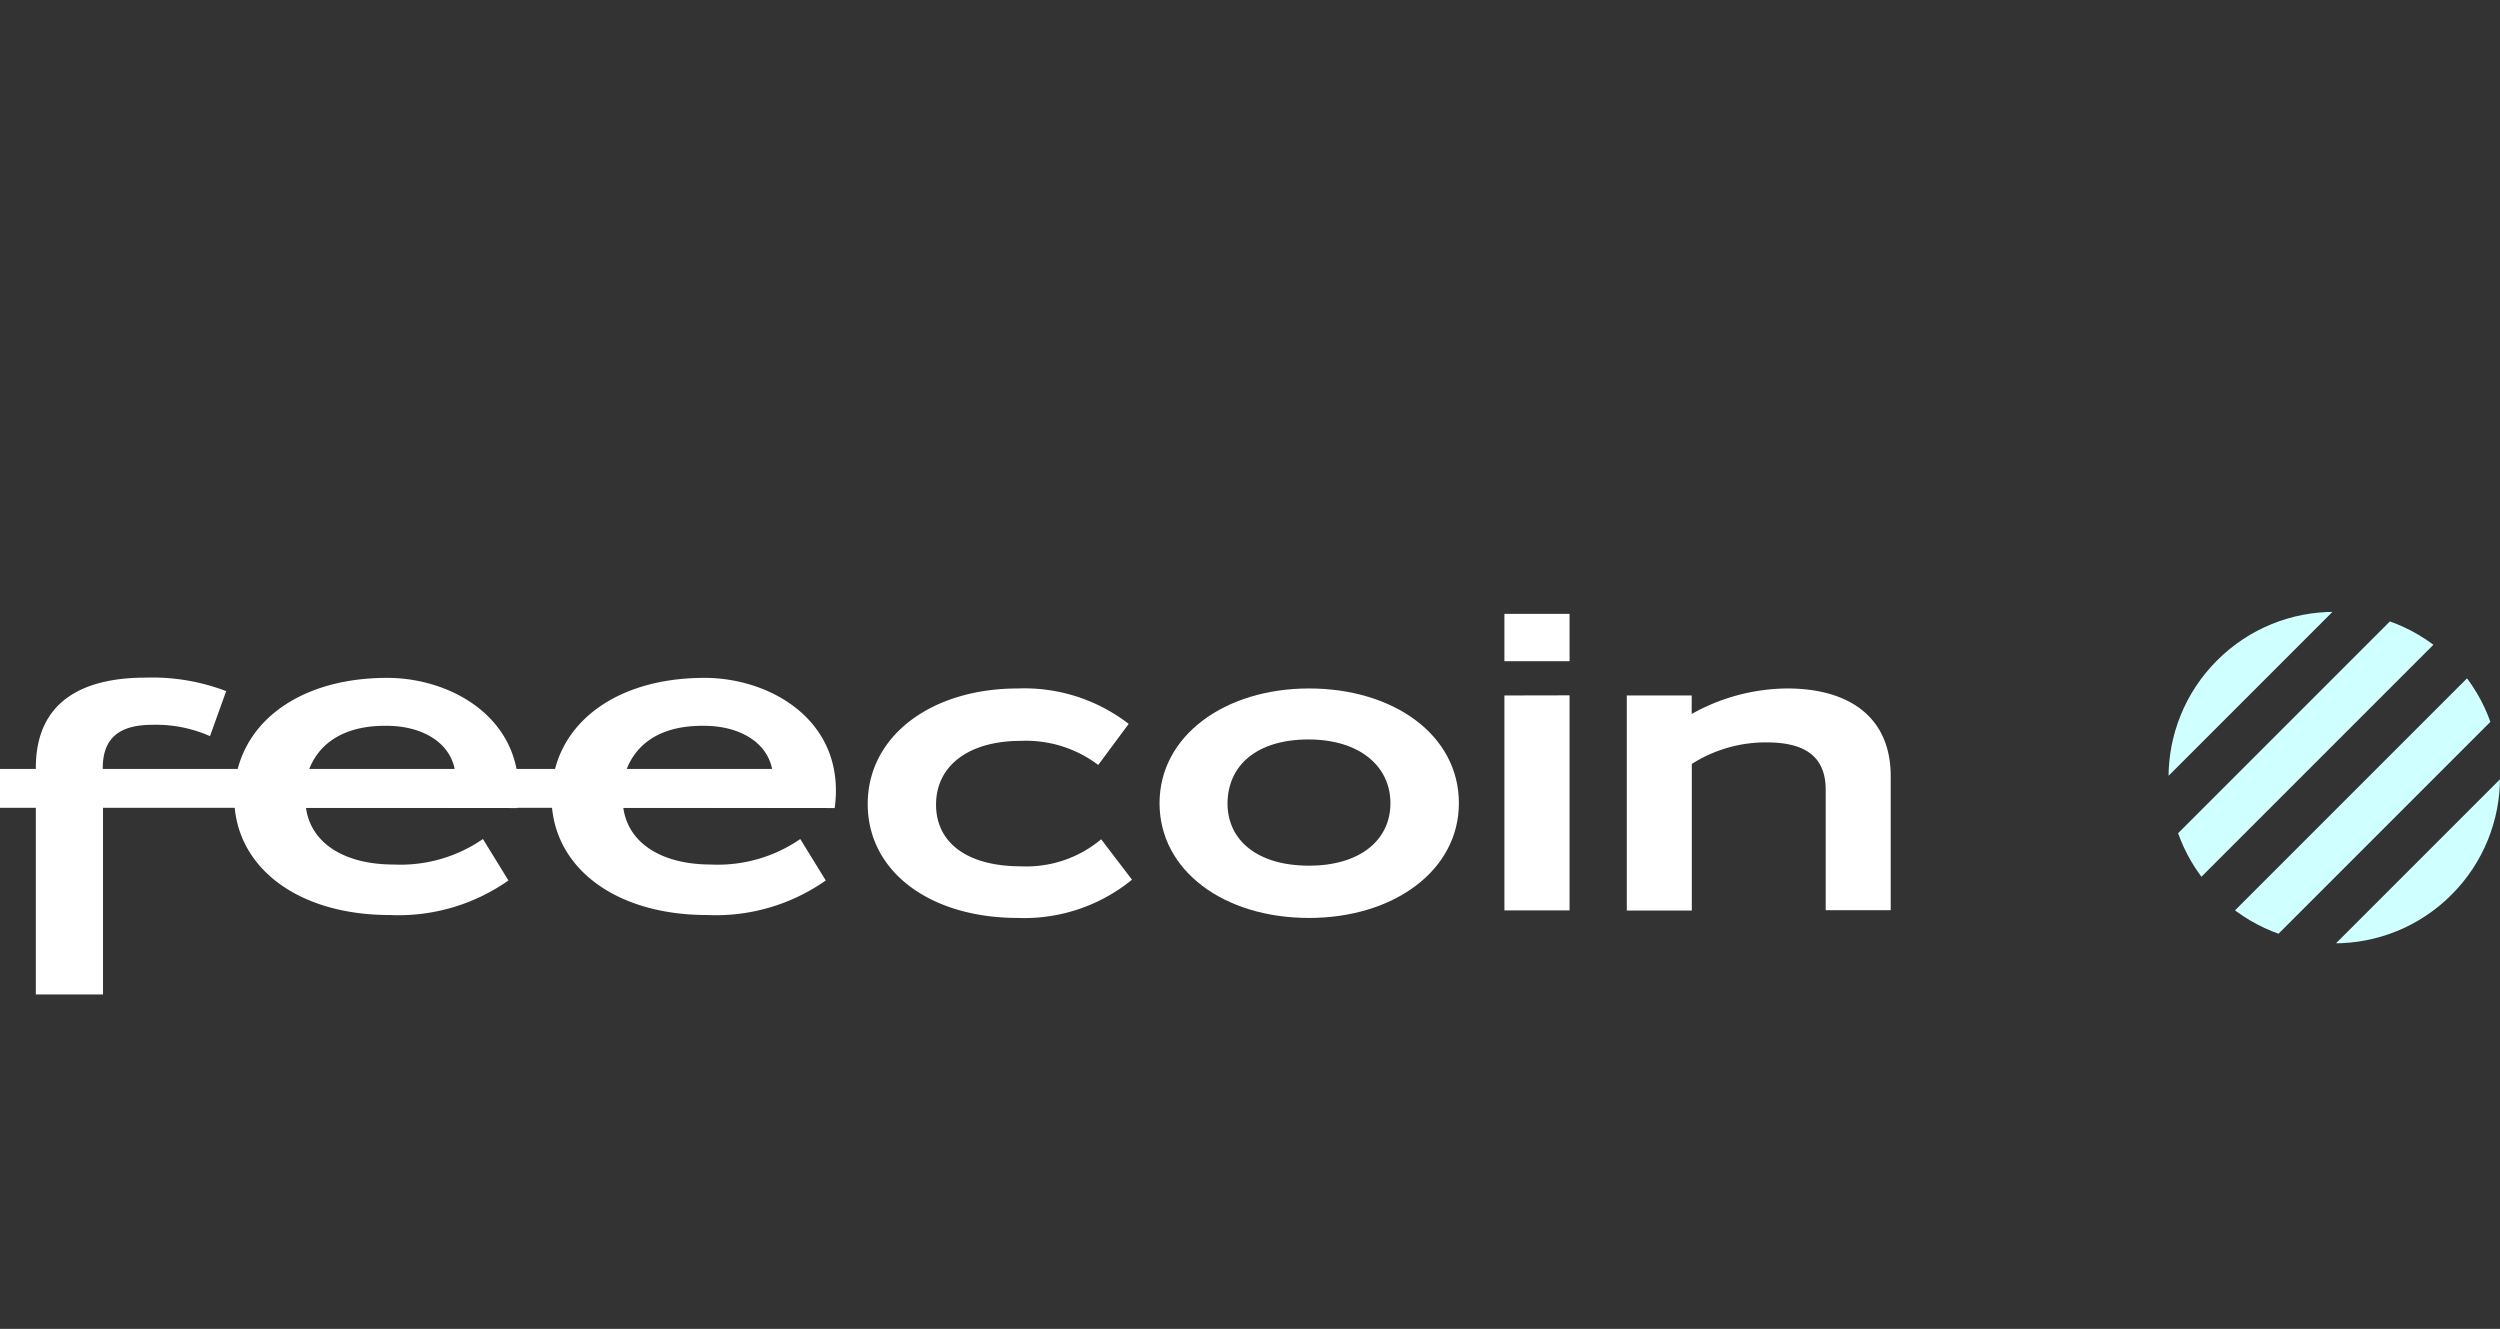
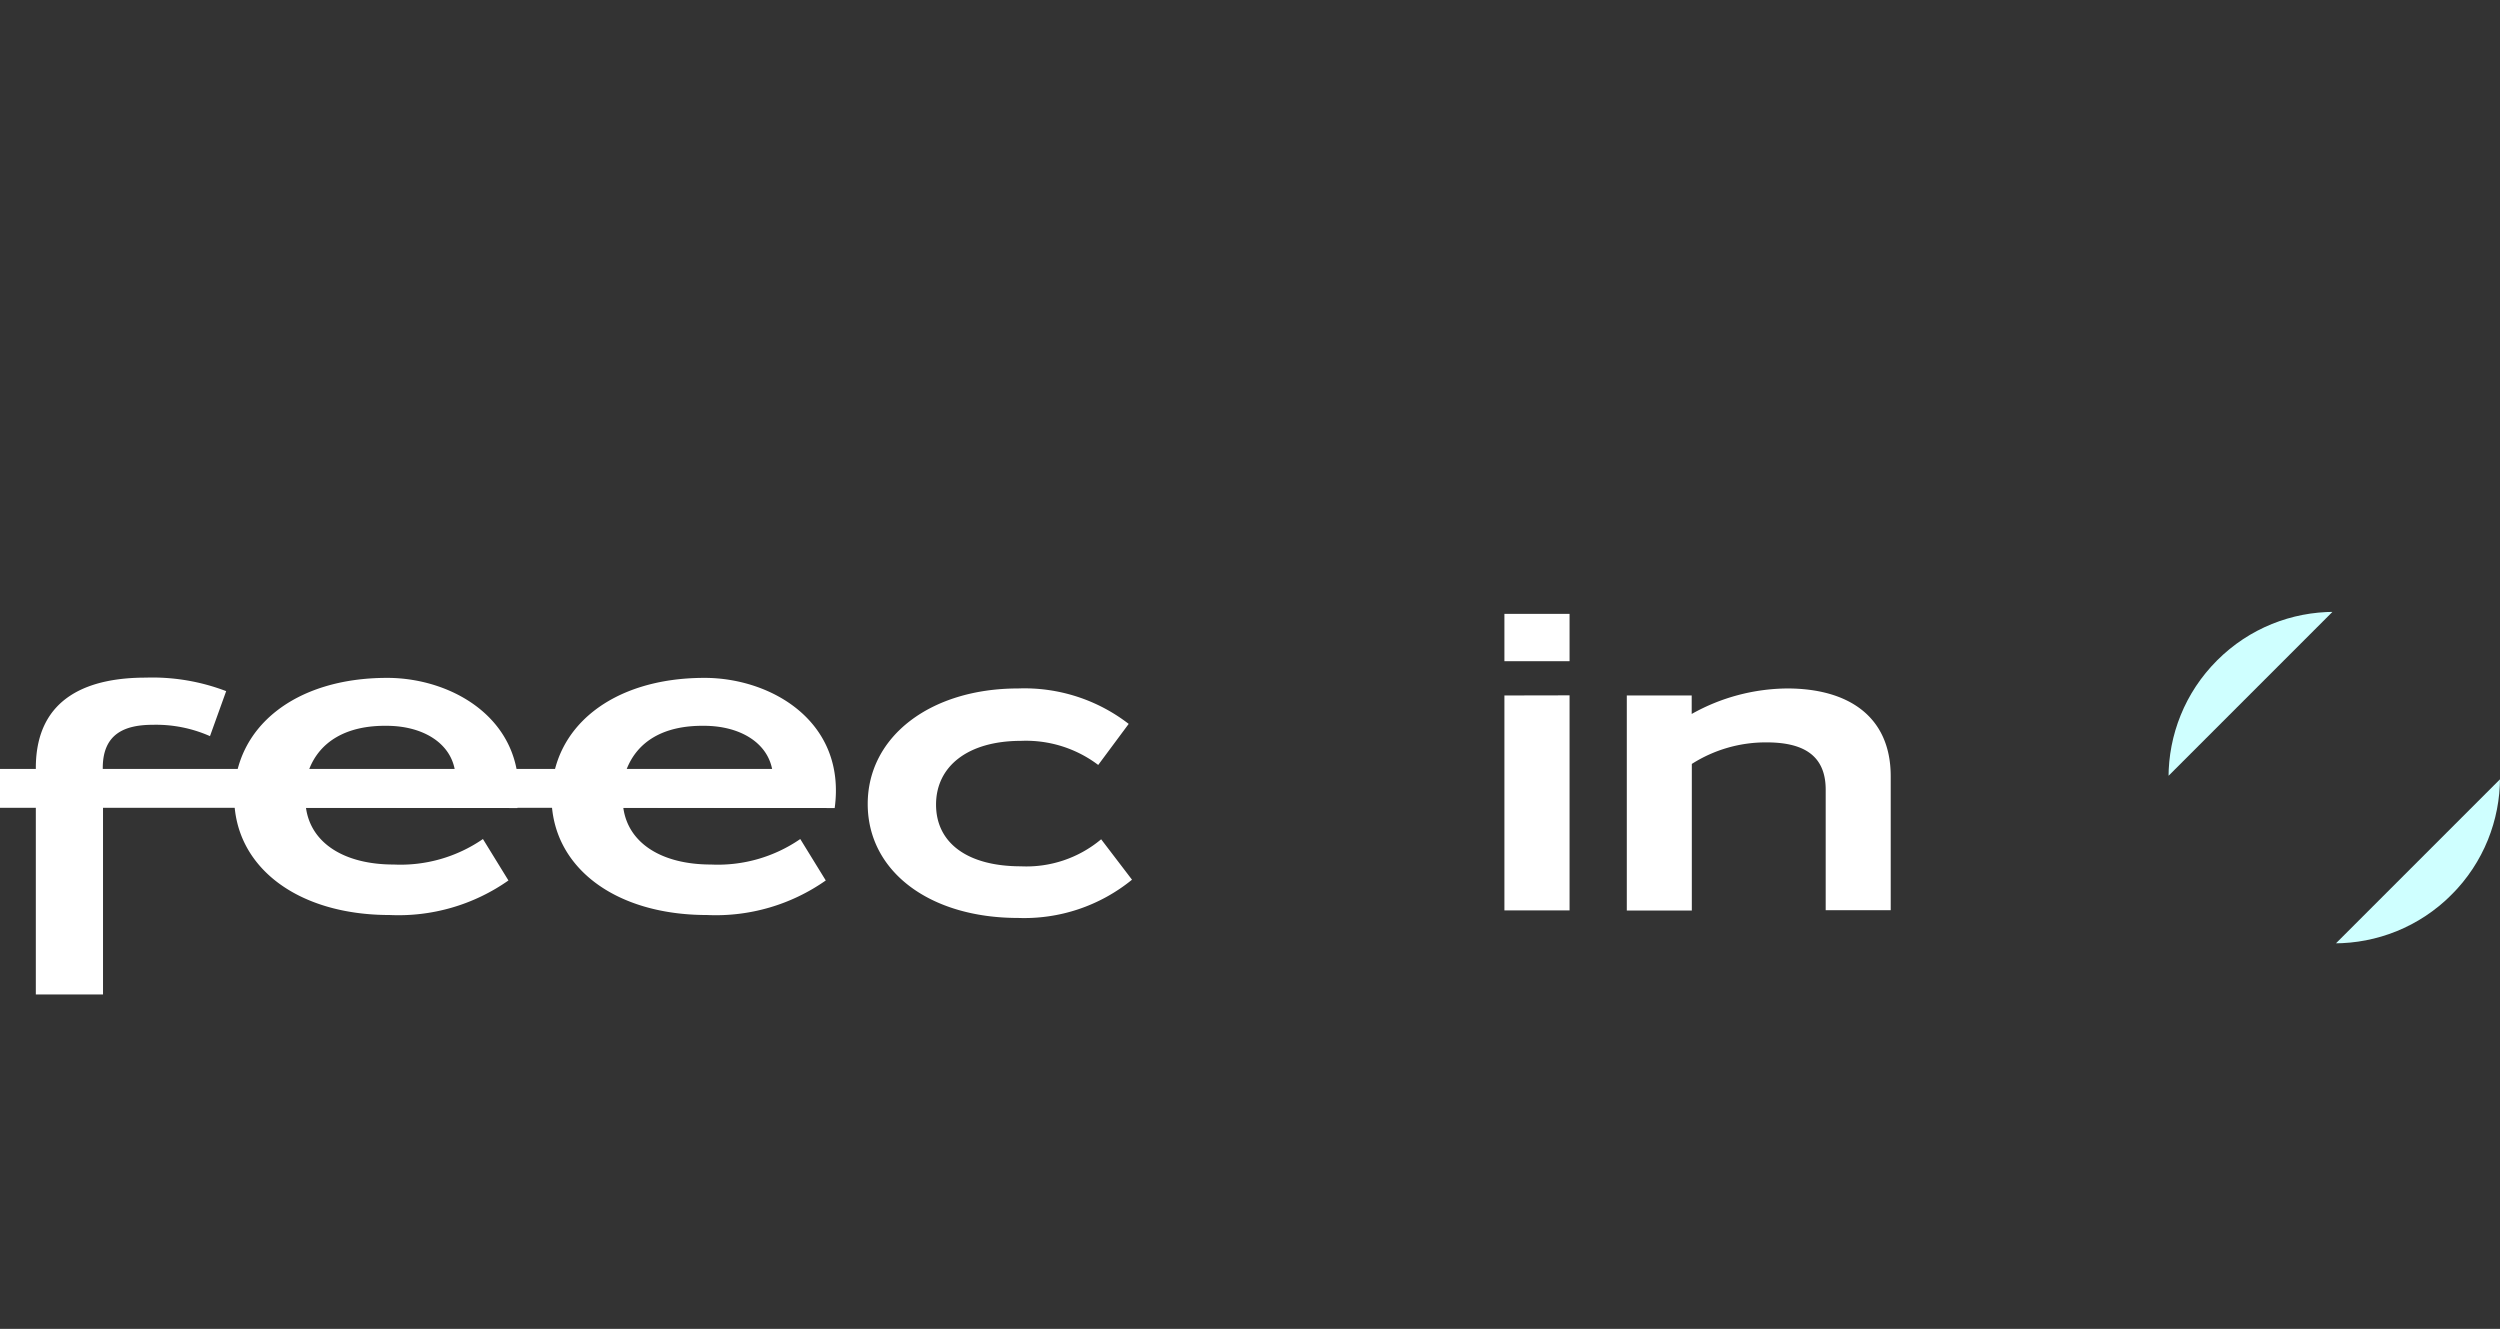
<svg xmlns="http://www.w3.org/2000/svg" viewBox="0 0 196.09 104.23">
  <rect x="0" y="0" width="196.09" height="104.23" fill="#333333" stroke="none" />
  <defs>
    <style>.cls-1{fill:none;}.cls-2{clip-path:url(#clip-path);}.cls-3{fill:#cfffff;}.cls-4{fill:#fff;}</style>
    <clipPath id="clip-path">
      <circle class="cls-1" cx="183.09" cy="60.99" r="13" transform="translate(10.5 147.33) rotate(-45)" />
    </clipPath>
  </defs>
  <title>logo_feecoin_white</title>
  <g id="Layer_6" data-name="Layer 6">
    <g class="cls-2">
      <rect class="cls-3" x="126.19" y="64.69" width="71.16" height="3.71" transform="translate(0.33 133.88) rotate(-45)" />
      <rect class="cls-3" x="140.67" y="77.31" width="80" height="3.71" transform="translate(-3.06 150.94) rotate(-45)" />
-       <rect class="cls-3" x="139.92" y="73.27" width="68.58" height="3.71" transform="translate(-2.1 145.19) rotate(-45)" />
-       <rect class="cls-3" x="166.12" y="54.98" width="31.72" height="3.71" transform="translate(13.11 145.33) rotate(-45)" />
    </g>
    <path class="cls-4" d="M86.14,60a9.4,9.4,0,0,0-6.06-1.89c-4.17,0-6.66,2-6.66,5s2.45,4.84,6.66,4.84a9.12,9.12,0,0,0,6.29-2.12L88.79,69a13.37,13.37,0,0,1-8.94,3c-6.92,0-11.79-3.64-11.79-8.94S73,54,79.85,54a13.37,13.37,0,0,1,8.68,2.78Z" />
-     <path class="cls-4" d="M114.43,63c0,5.27-5.1,9-11.76,9S90.95,68.3,90.95,63s5.13-9,11.73-9S114.43,57.63,114.43,63Zm-18.15,0c0,2.95,2.39,4.9,6.39,4.9s6.39-2,6.39-4.9-2.42-5-6.43-5S96.28,60,96.28,63.06Z" />
    <path class="cls-4" d="M123.11,48.15v3.71H118V48.15Zm0,6.39V71.41H118V54.55Z" />
    <path class="cls-4" d="M132.69,54.55V56a15.53,15.53,0,0,1,7.49-2c4.74,0,8.12,2.15,8.12,6.89v10.5h-5.1V61.94c0-2.82-1.92-3.71-4.64-3.71a10.78,10.78,0,0,0-5.86,1.69v11.5h-5.1V54.55Z" />
    <path class="cls-4" d="M0,60.31H2.81v-.07c0-5.72,4.38-7.09,8.63-7.09a16.2,16.2,0,0,1,6.3,1.06l-1.27,3.53A10.44,10.44,0,0,0,12,56.85c-2.19,0-3.94.68-3.94,3.39v.07H64.55v3.05H8.08V78H2.81V63.36H0Z" />
    <path class="cls-4" d="M24,63.36c.38,2.77,3,4.45,6.88,4.45a11.39,11.39,0,0,0,7-2l2,3.25a15,15,0,0,1-9.32,2.71c-7.26,0-12.19-3.8-12.19-9.25s4.73-9.35,12-9.35c5.24,0,11.13,3.43,10.21,10.21Zm.27-3H35.67c-.41-2.19-2.64-3.43-5.34-3.43C27.14,56.89,25.09,58.19,24.26,60.31Z" />
    <path class="cls-4" d="M48.89,63.36c.38,2.77,3,4.45,6.88,4.45a11.39,11.39,0,0,0,7-2l2,3.25a15,15,0,0,1-9.32,2.71c-7.26,0-12.19-3.8-12.19-9.25s4.73-9.35,12-9.35c5.24,0,11.13,3.43,10.21,10.21Zm.27-3H60.57c-.41-2.19-2.64-3.43-5.34-3.43C52,56.89,50,58.19,49.16,60.31Z" />
  </g>
</svg>